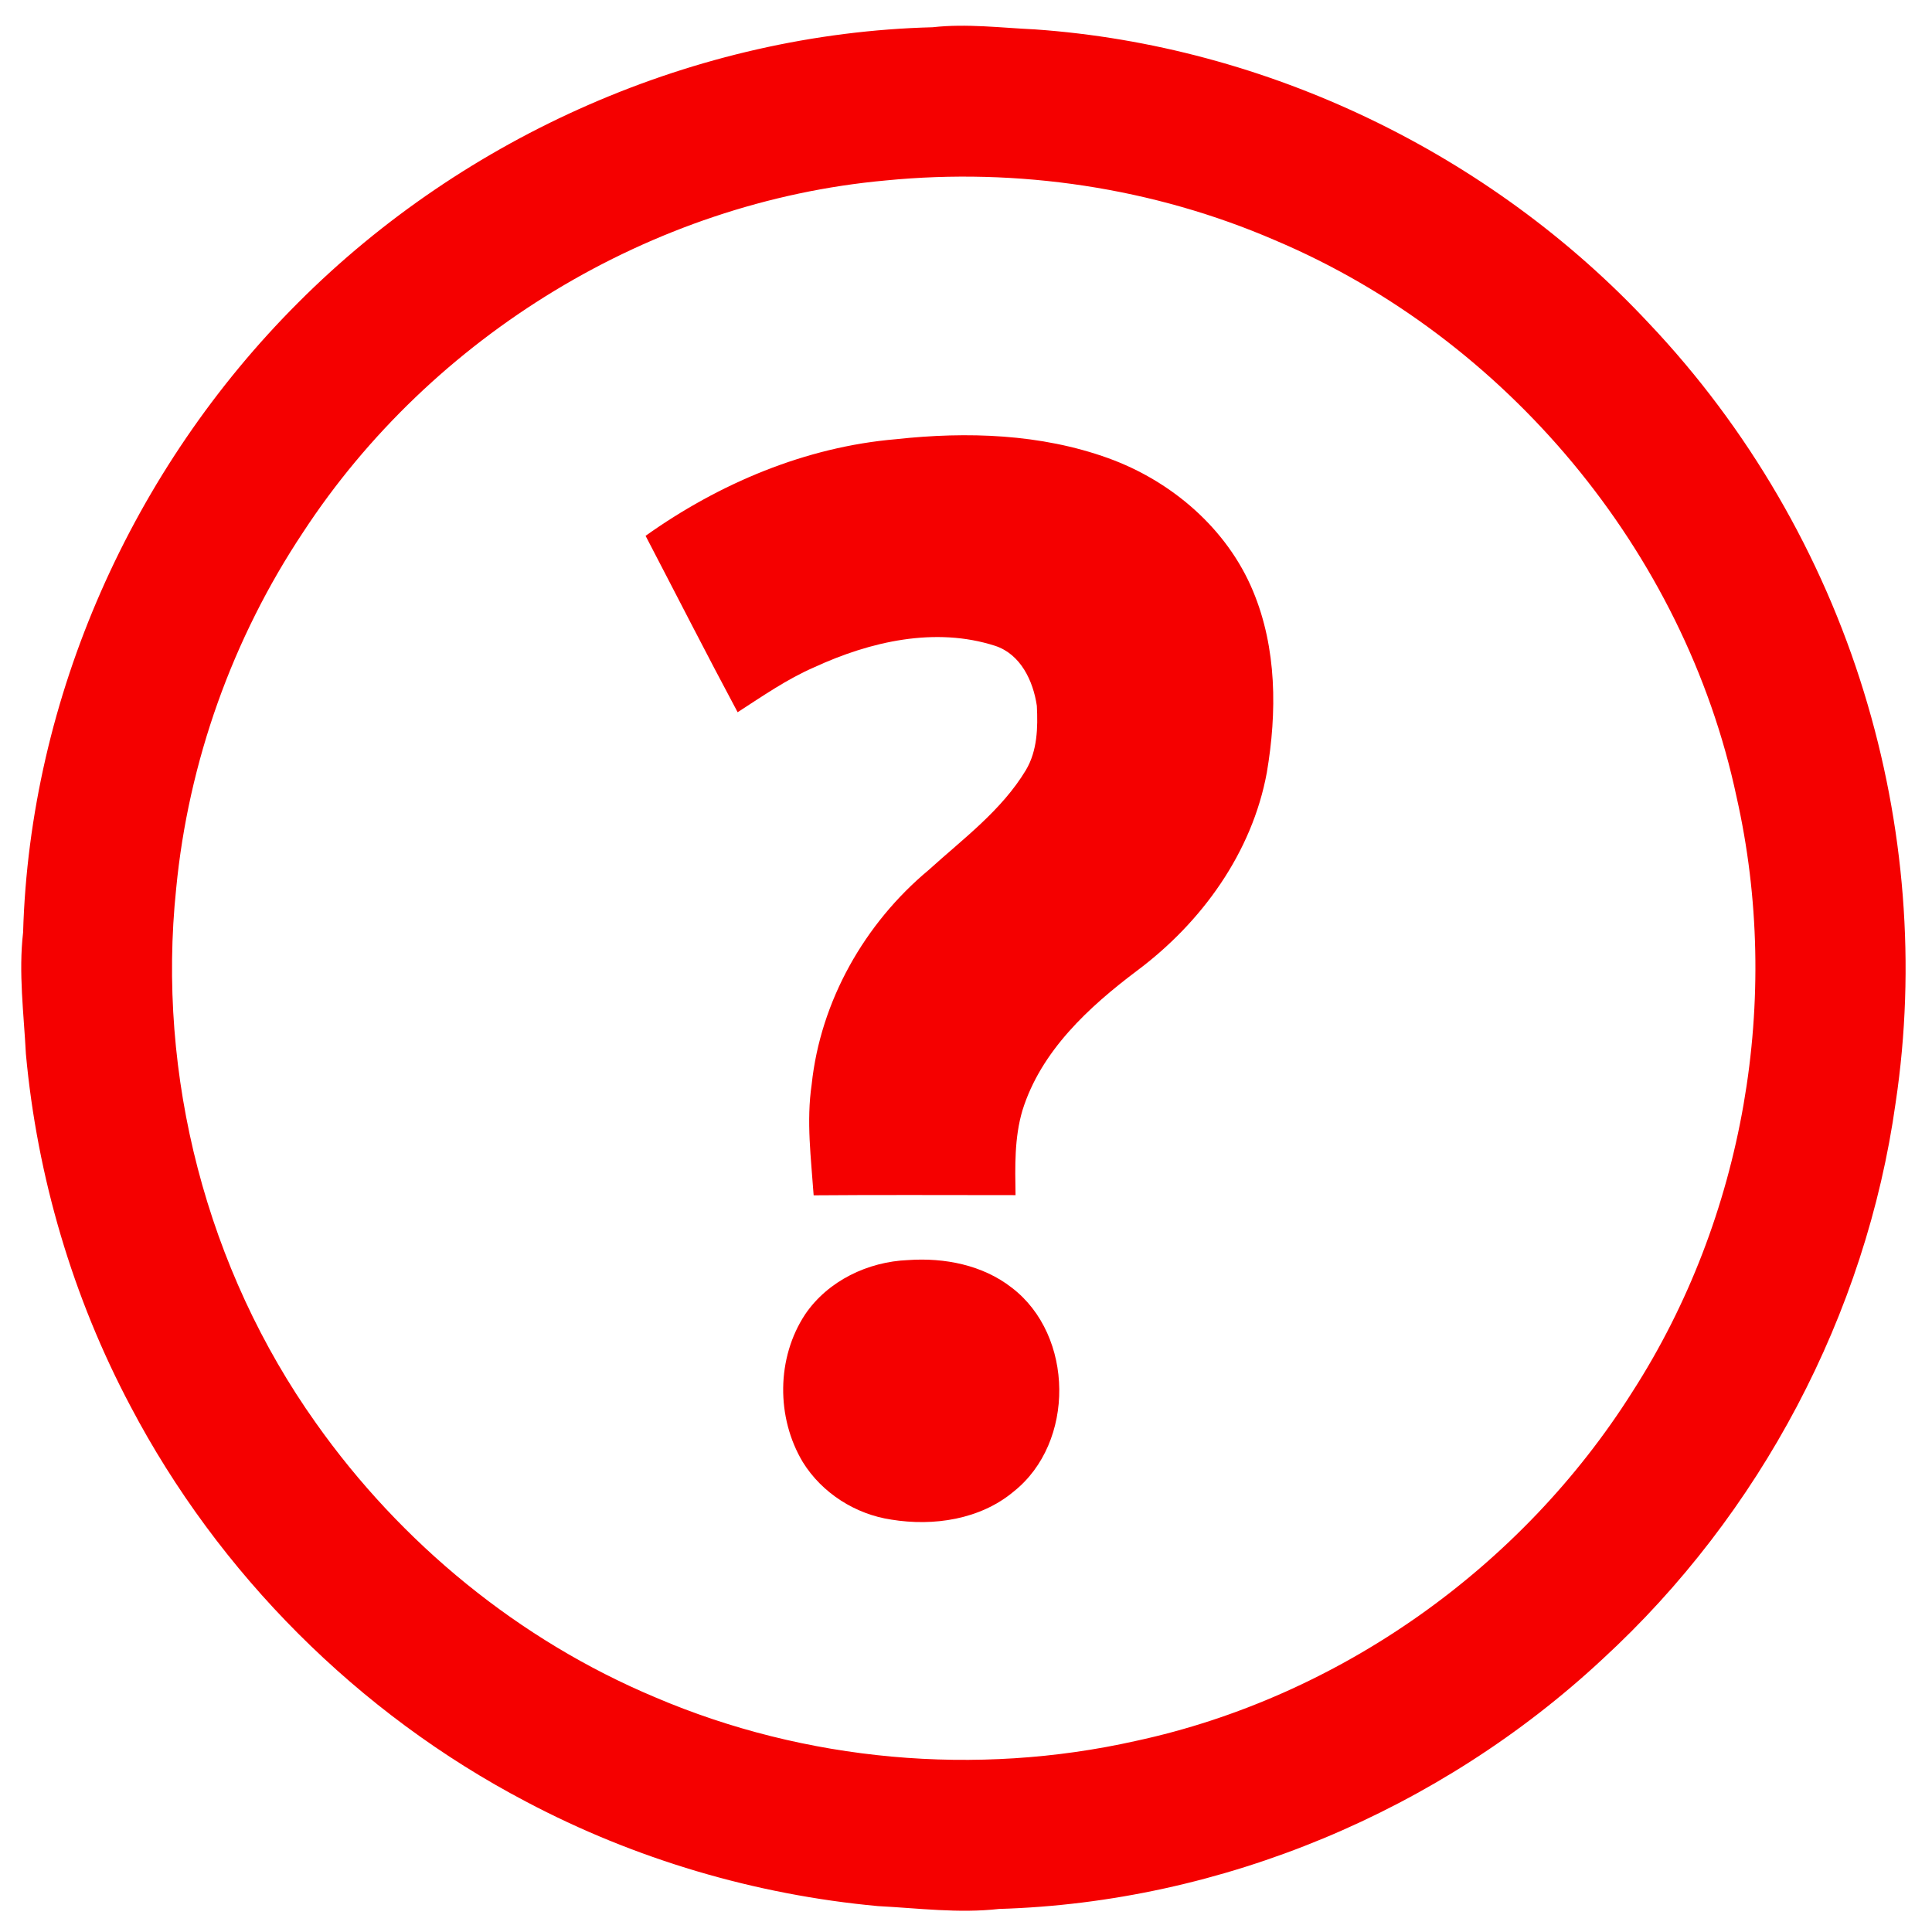
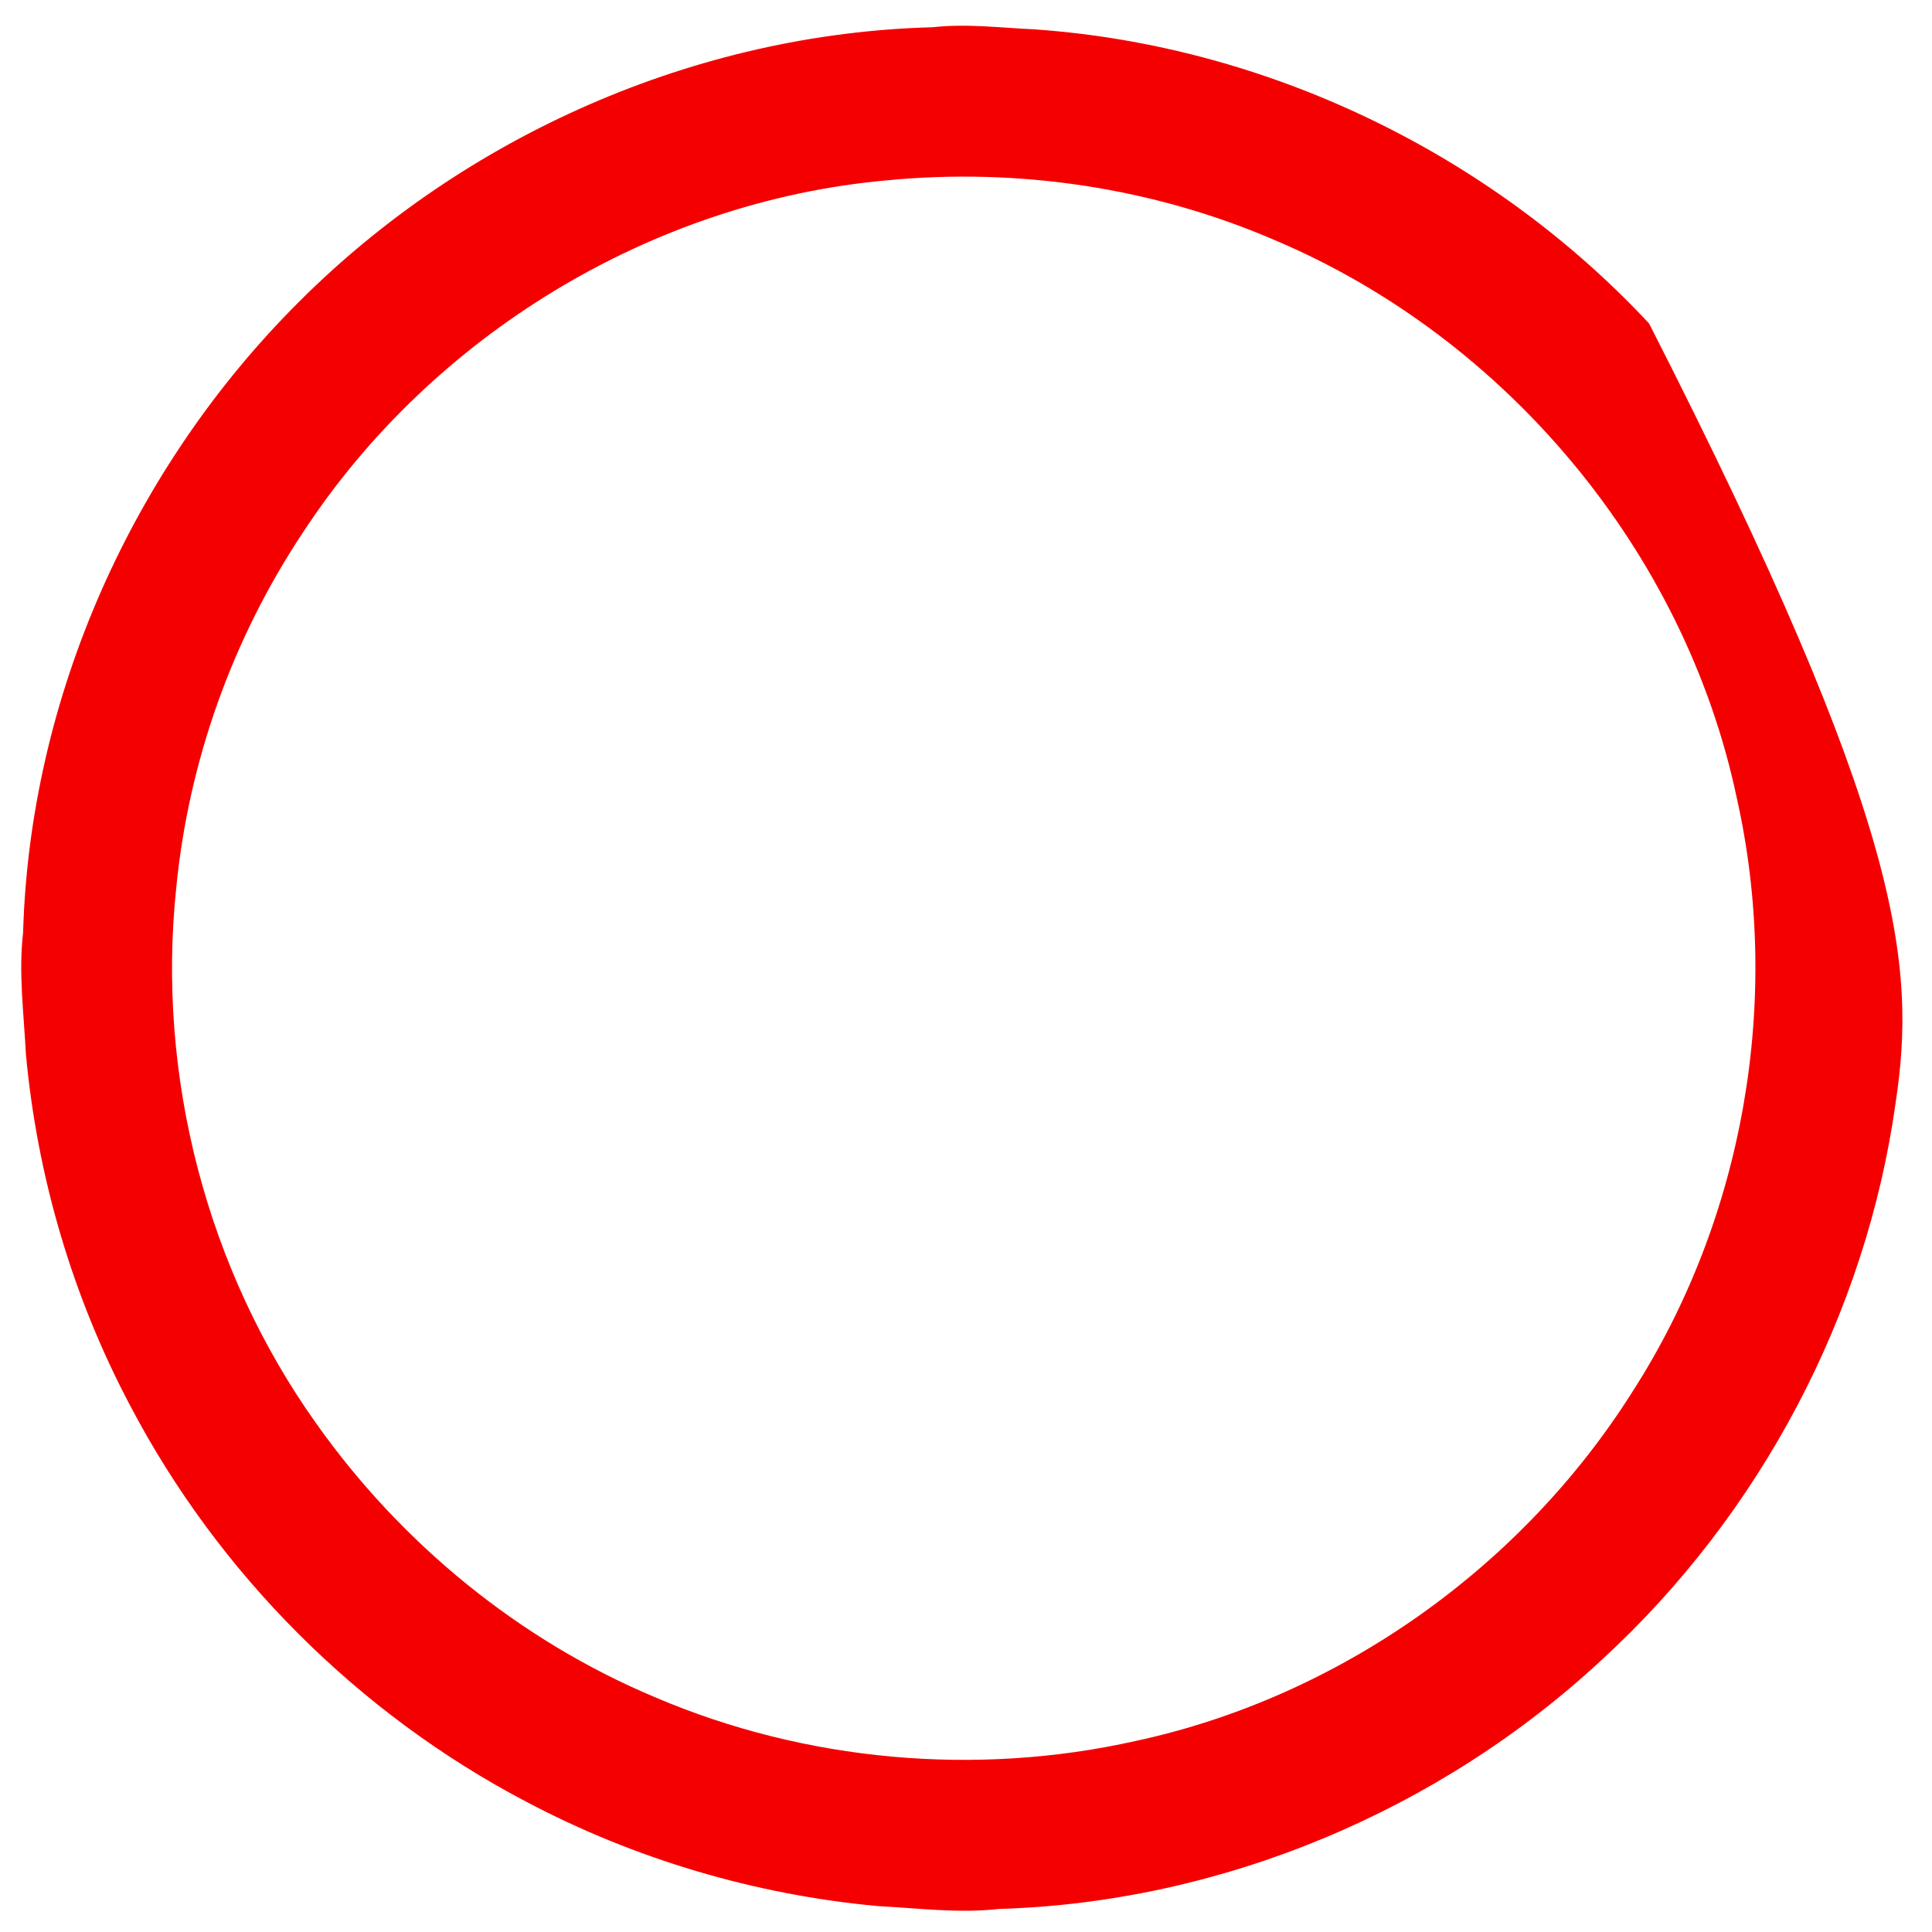
<svg xmlns="http://www.w3.org/2000/svg" width="429pt" height="429pt" viewBox="0 0 429 429" version="1.1">
  <g id="#f50000ff">
-     <path fill="#f50000" opacity="1.00" d=" M 207.08 6.05 C 214.67 5.20 222.27 6.18 229.85 6.53 C 281.35 10.15 330.99 34.10 366.17 71.82 C 388.09 94.96 404.56 123.25 413.90 153.73 C 422.93 183.11 425.49 214.49 420.92 244.90 C 414.35 291.91 390.81 336.25 355.90 368.35 C 319.76 402.06 271.30 422.42 221.84 423.88 C 212.88 424.90 203.91 423.71 194.96 423.25 C 167.72 420.74 140.97 412.84 116.79 400.04 C 79.56 380.51 48.52 349.45 28.97 312.24 C 16.14 288.06 8.25 261.28 5.75 234.03 C 5.29 225.04 4.09 216.03 5.13 207.04 C 6.63 154.85 29.38 103.97 66.25 67.16 C 103.29 30.05 154.59 7.42 207.08 6.05 M 196.68 40.07 C 144.65 44.78 95.83 74.55 67.28 118.22 C 51.63 141.75 41.83 169.16 39.12 197.30 C 34.77 238.87 45.90 281.88 70.14 315.97 C 89.01 342.67 115.28 364.22 145.47 376.88 C 178.86 391.14 216.77 394.53 252.18 386.58 C 297.36 376.85 337.88 348.05 362.50 309.01 C 387.33 270.38 395.71 221.71 385.60 176.95 C 374.03 122.43 334.40 75.05 283.15 53.36 C 256.08 41.65 226.00 37.18 196.68 40.07 Z" />
-     <path fill="#f50000" opacity="1.00" d=" M 199.00 97.52 C 214.74 95.80 231.08 96.32 246.10 101.74 C 260.12 106.81 272.46 117.35 278.24 131.26 C 283.54 143.95 283.57 158.18 281.30 171.54 C 278.03 189.35 266.81 204.84 252.48 215.54 C 241.75 223.62 231.14 233.37 227.03 246.57 C 225.22 252.68 225.40 259.08 225.50 265.38 C 210.56 265.39 195.61 265.29 180.67 265.42 C 180.10 257.23 179.02 248.99 180.23 240.81 C 182.18 222.32 191.97 205.04 206.20 193.19 C 213.84 186.26 222.40 179.97 227.80 171.00 C 230.35 166.71 230.48 161.56 230.23 156.72 C 229.42 151.21 226.65 145.28 220.98 143.41 C 207.67 139.11 193.20 142.45 180.84 148.15 C 174.76 150.78 169.33 154.58 163.79 158.15 C 156.84 145.16 150.16 132.04 143.35 118.98 C 159.69 107.35 178.89 99.22 199.00 97.52 Z" />
-     <path fill="#f50000" opacity="1.00" d=" M 201.64 279.80 C 209.69 279.23 218.21 280.88 224.68 285.94 C 238.54 296.54 238.76 320.32 225.11 331.18 C 217.68 337.42 207.27 338.96 197.92 337.43 C 189.95 336.25 182.53 331.54 178.27 324.67 C 172.33 314.77 172.40 301.51 178.79 291.84 C 183.86 284.38 192.75 280.15 201.64 279.80 Z" />
+     <path fill="#f50000" opacity="1.00" d=" M 207.08 6.05 C 214.67 5.20 222.27 6.18 229.85 6.53 C 281.35 10.15 330.99 34.10 366.17 71.82 C 422.93 183.11 425.49 214.49 420.92 244.90 C 414.35 291.91 390.81 336.25 355.90 368.35 C 319.76 402.06 271.30 422.42 221.84 423.88 C 212.88 424.90 203.91 423.71 194.96 423.25 C 167.72 420.74 140.97 412.84 116.79 400.04 C 79.56 380.51 48.52 349.45 28.97 312.24 C 16.14 288.06 8.25 261.28 5.75 234.03 C 5.29 225.04 4.09 216.03 5.13 207.04 C 6.63 154.85 29.38 103.97 66.25 67.16 C 103.29 30.05 154.59 7.42 207.08 6.05 M 196.68 40.07 C 144.65 44.78 95.83 74.55 67.28 118.22 C 51.63 141.75 41.83 169.16 39.12 197.30 C 34.77 238.87 45.90 281.88 70.14 315.97 C 89.01 342.67 115.28 364.22 145.47 376.88 C 178.86 391.14 216.77 394.53 252.18 386.58 C 297.36 376.85 337.88 348.05 362.50 309.01 C 387.33 270.38 395.71 221.71 385.60 176.95 C 374.03 122.43 334.40 75.05 283.15 53.36 C 256.08 41.65 226.00 37.18 196.68 40.07 Z" />
  </g>
</svg>